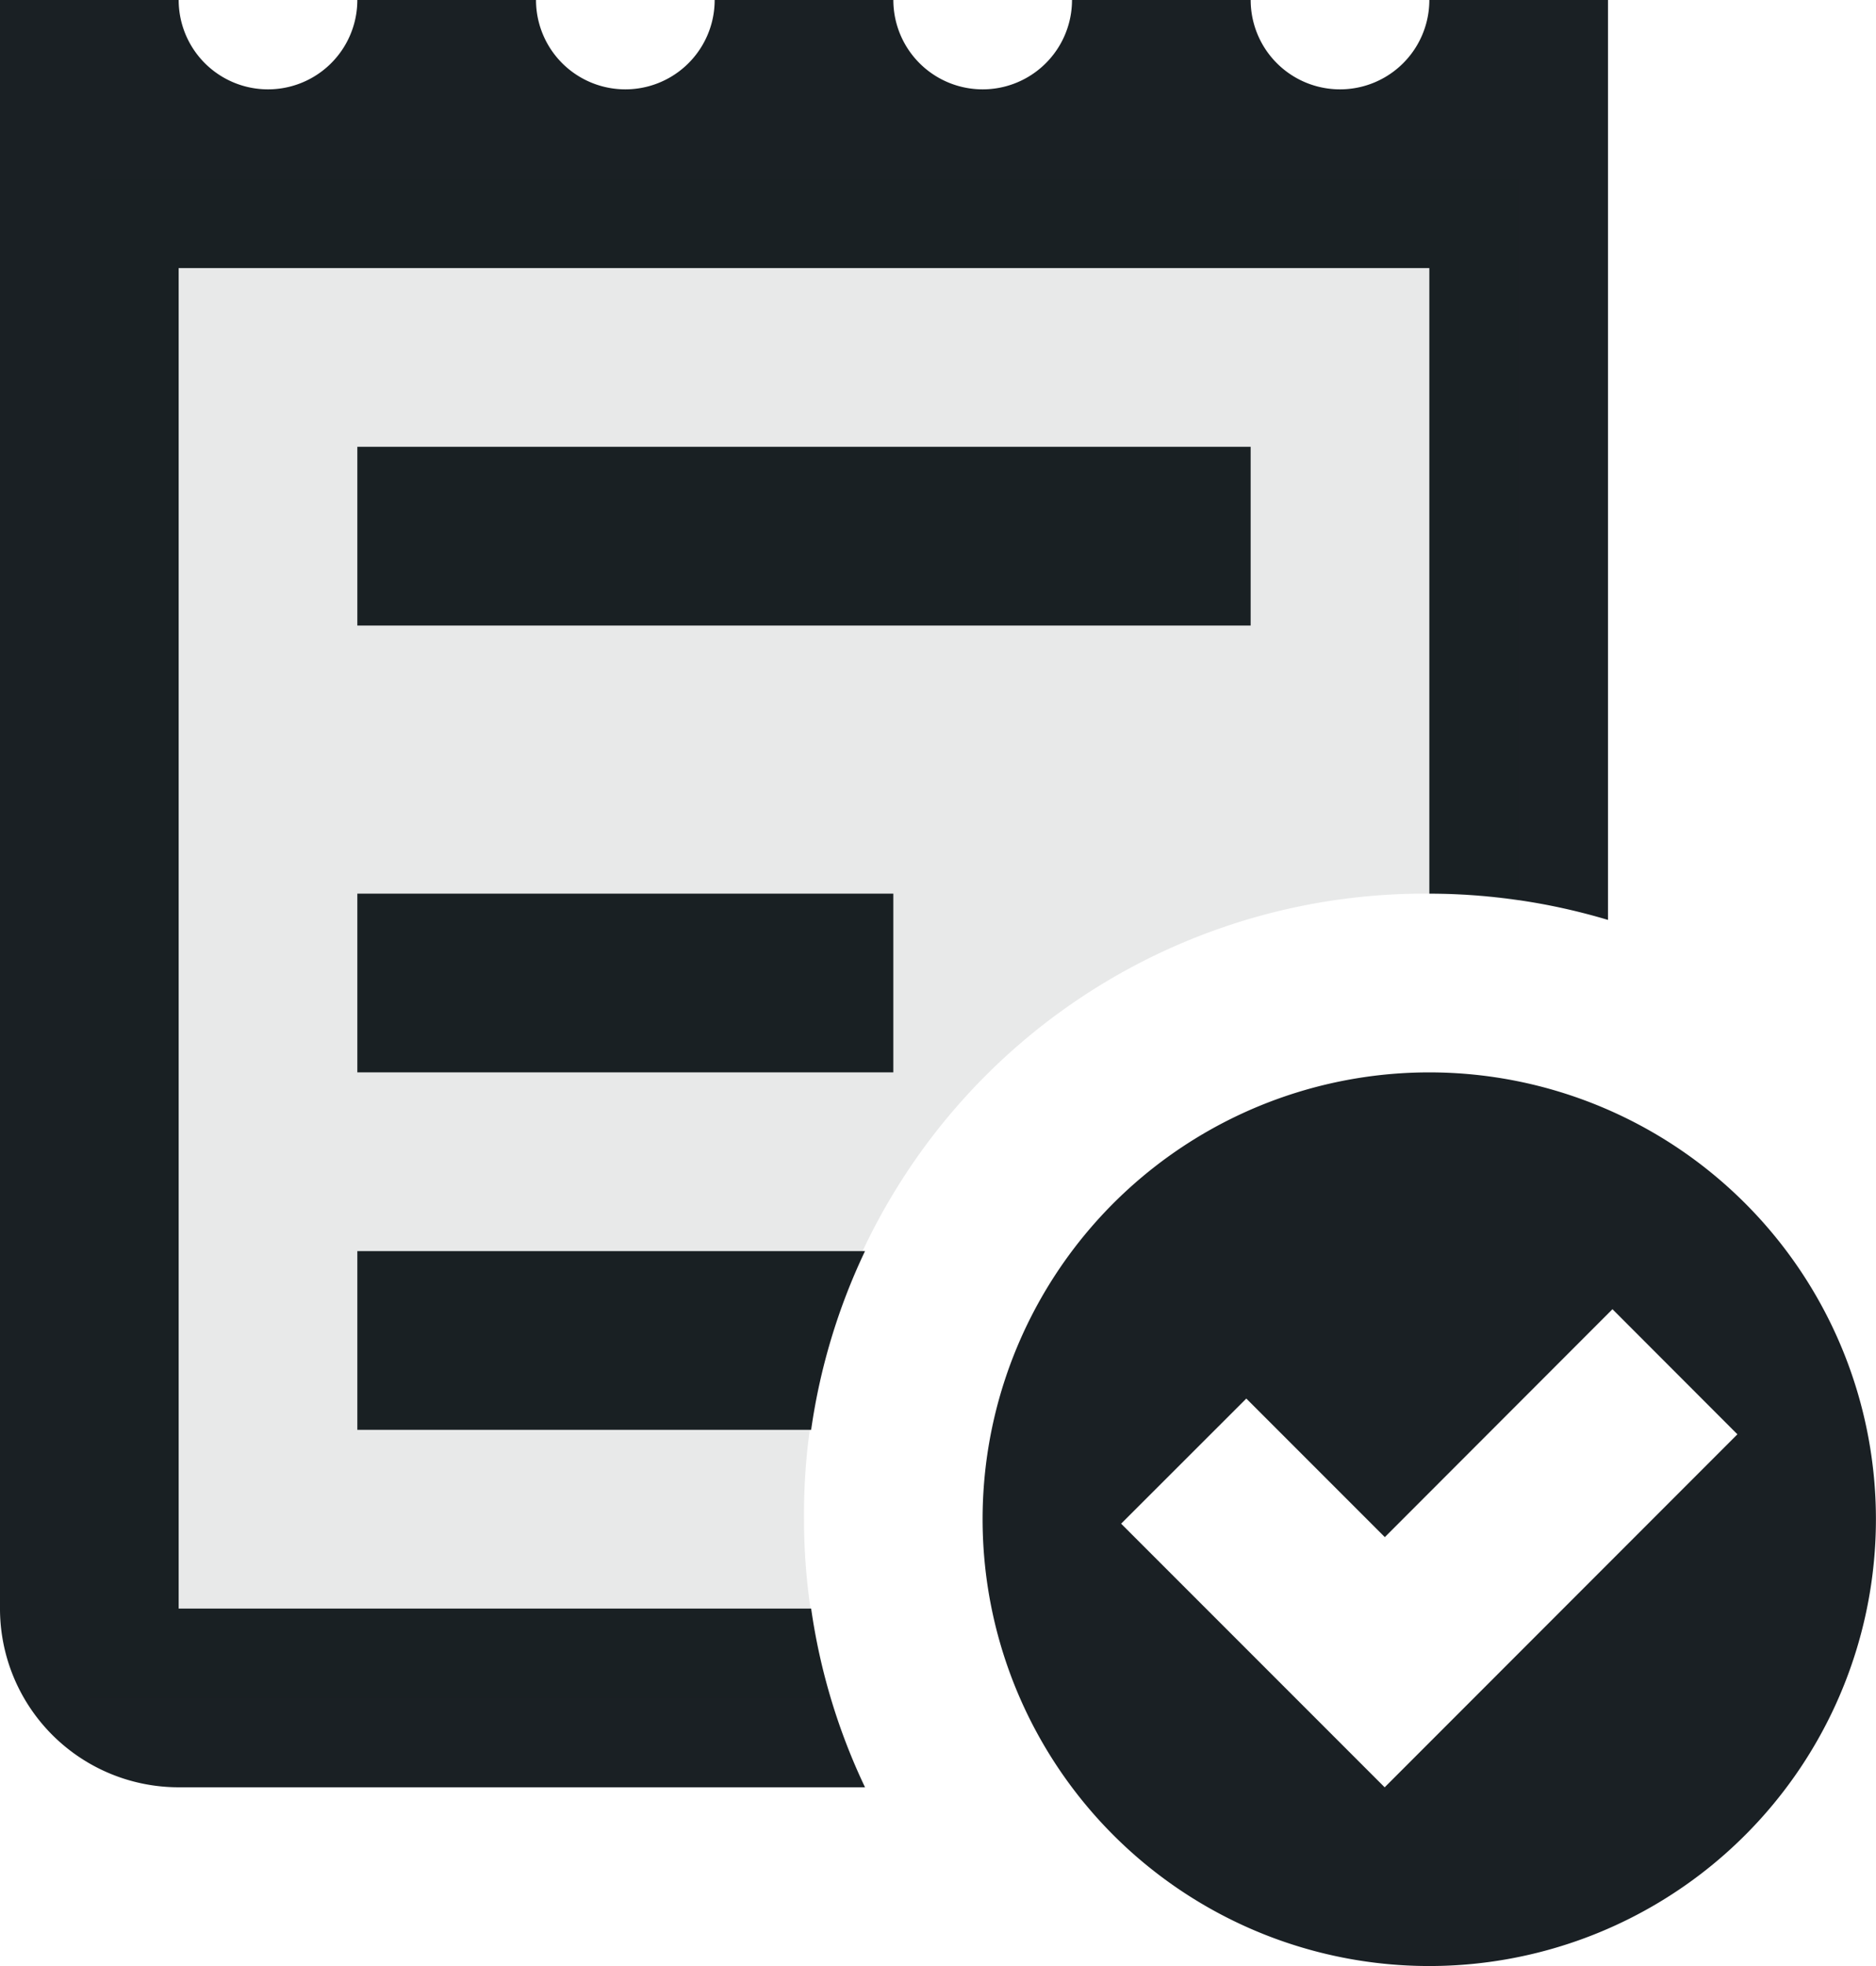
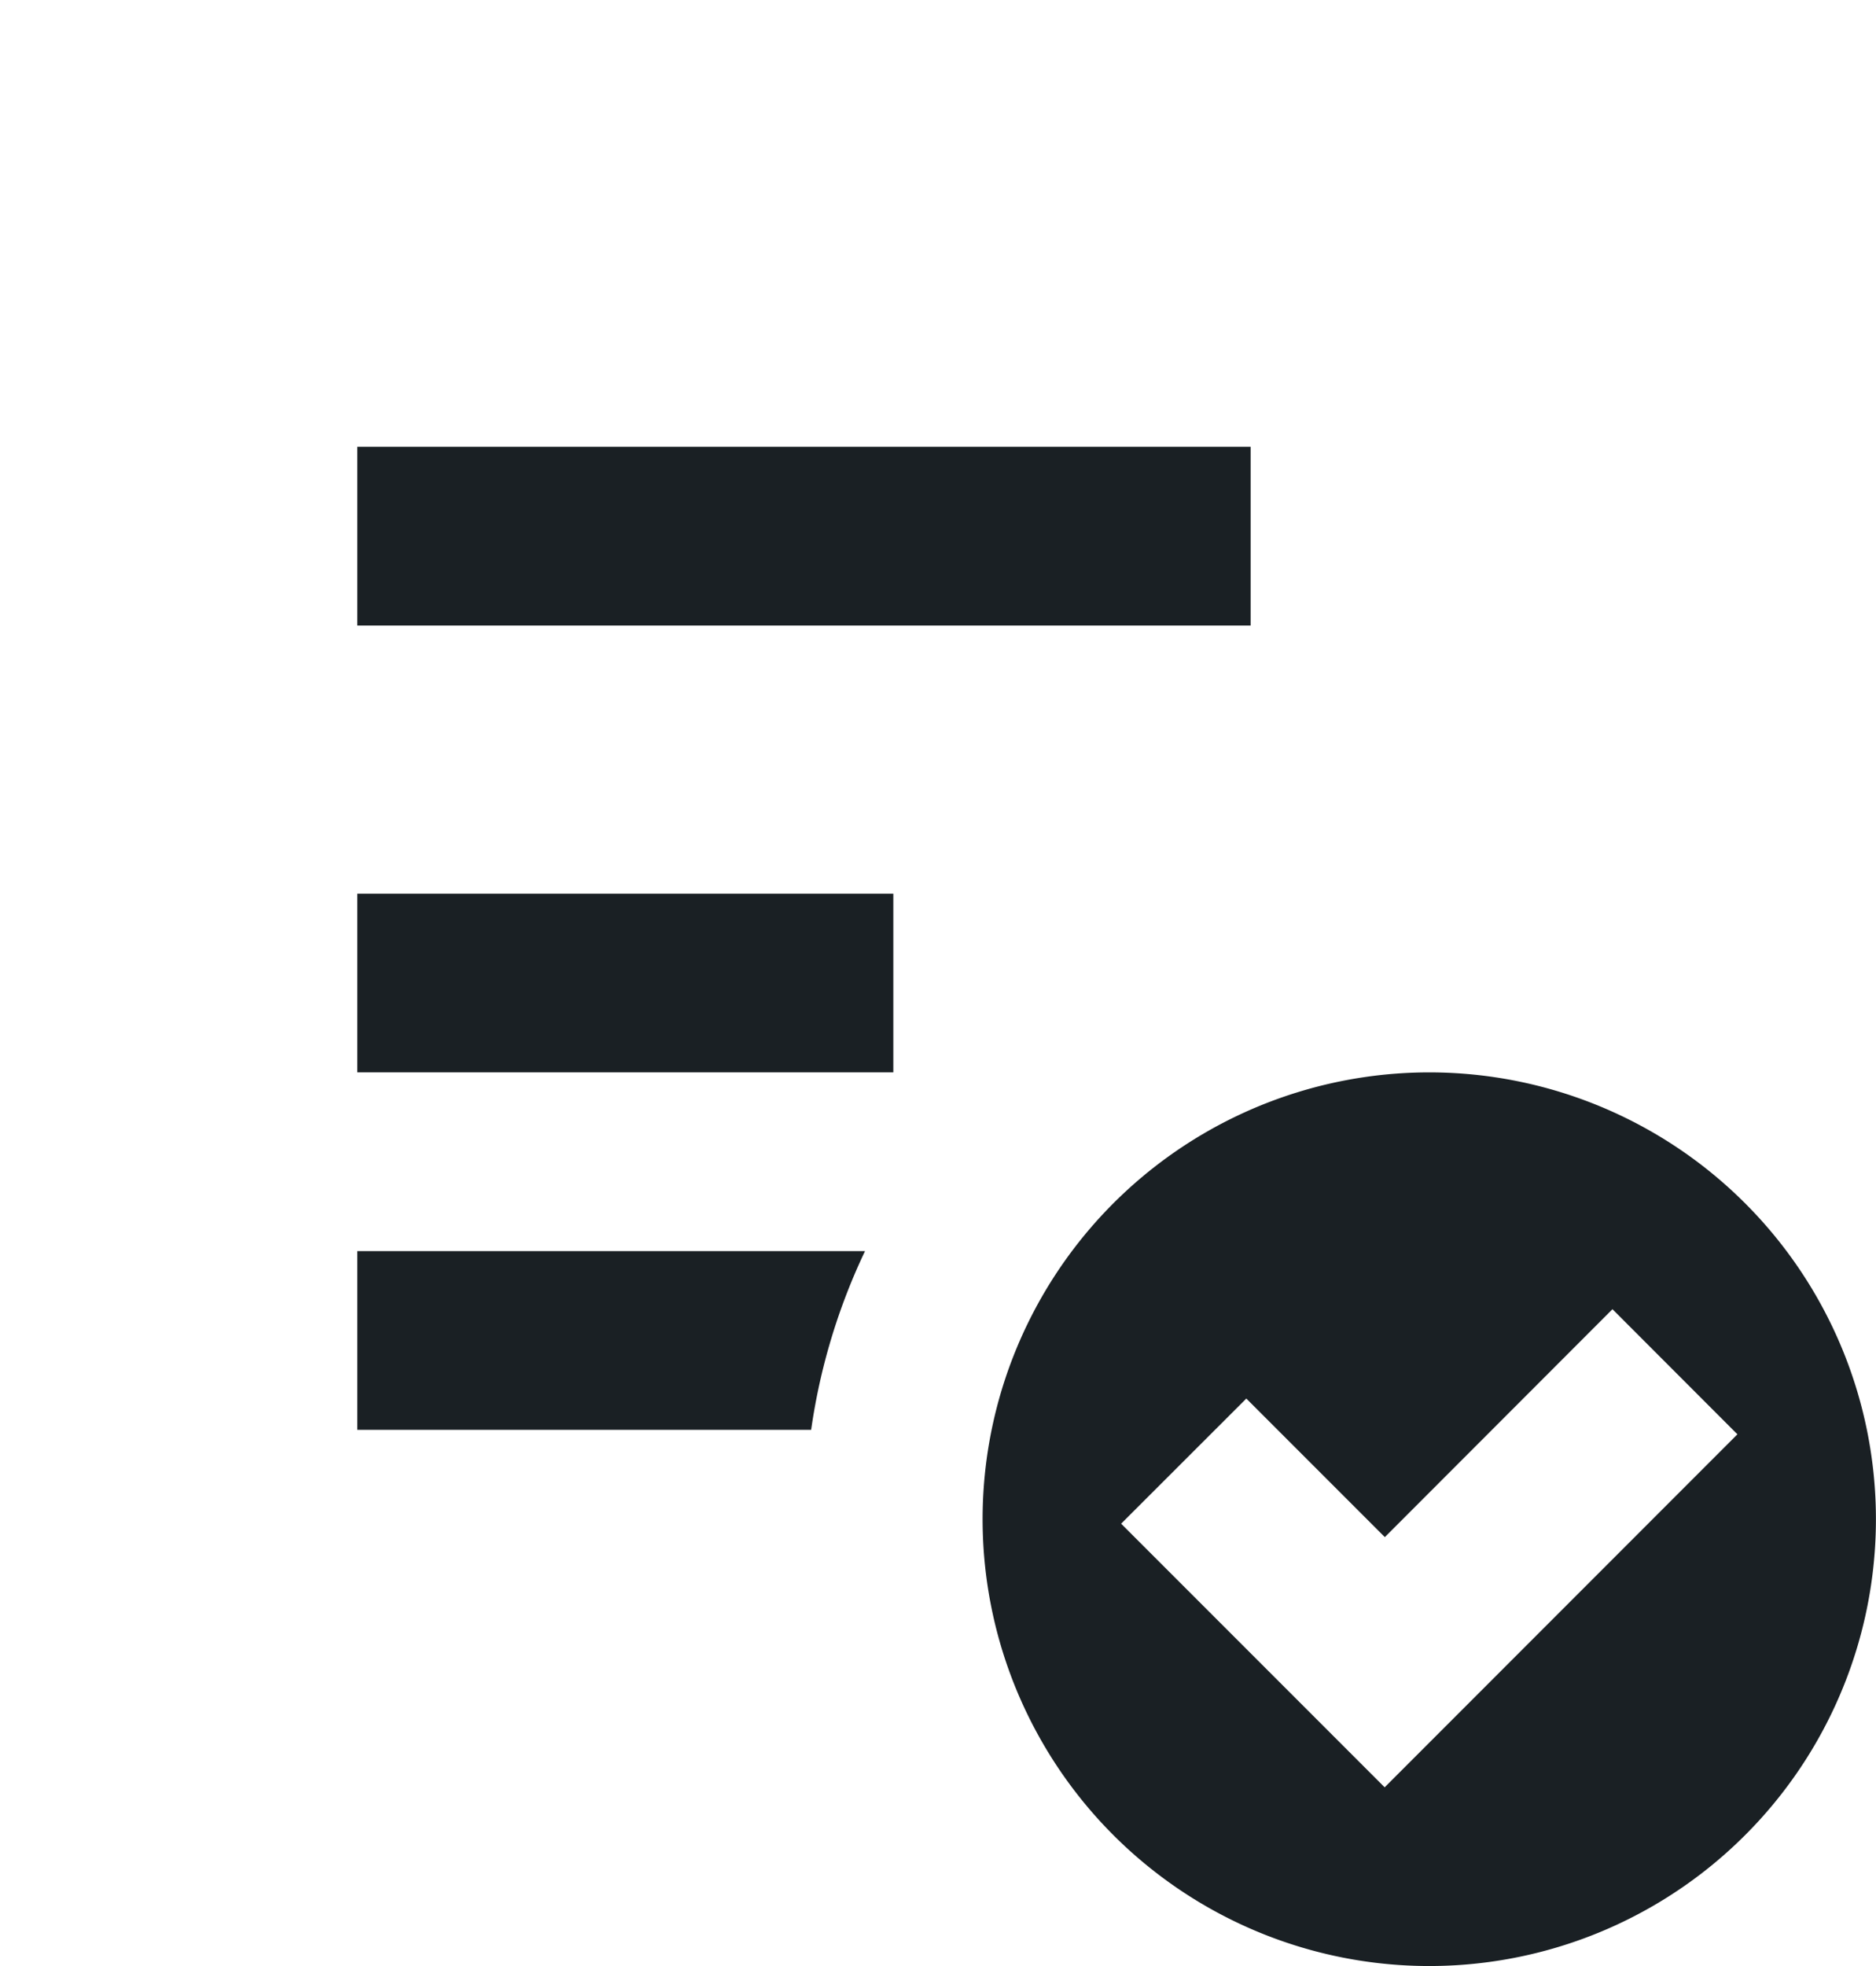
<svg xmlns="http://www.w3.org/2000/svg" width="74.492" height="78.039" viewBox="0 0 74.492 78.039">
  <g id="billing" transform="translate(-7.301)">
    <g id="icons8_paid_bill" transform="translate(7.301)">
      <path id="Path_15" data-name="Path 15" d="M49.567,14A17.736,17.736,0,1,0,67.3,31.736,17.738,17.738,0,0,0,49.567,14ZM47.793,42.378,37.329,31.914,42.3,26.947l5.5,5.5L56.839,23.4,61.8,28.366ZM7,21.094v7.094H25.02a24.564,24.564,0,0,1,2.139-7.094Z" transform="translate(7.189 28.567)" fill="#1a2024" />
-       <path id="Path_16" data-name="Path 16" d="M35.209,65.85H10.094V12.642H59.756V37.472a24.8,24.8,0,0,1,7.094,1.043V2H59.756a3.547,3.547,0,0,1-7.094,0H45.567a3.547,3.547,0,0,1-7.094,0H31.378a3.547,3.547,0,0,1-7.094,0H17.189a3.547,3.547,0,1,1-7.094,0H3V65.85a7.093,7.093,0,0,0,7.094,7.094H37.348A24.564,24.564,0,0,1,35.209,65.85Z" transform="translate(-3 -2)" fill="#1a2024" />
      <path id="Path_17" data-name="Path 17" d="M7,24.736H28.283v7.094H7ZM7,7H42.472v7.094H7Z" transform="translate(7.189 10.736)" fill="#1a2024" />
-       <path id="Path_18" data-name="Path 18" d="M32.378,57.209A24.645,24.645,0,0,1,60.756,32.662V4H4V64.3H33.421A24.8,24.8,0,0,1,32.378,57.209Z" transform="translate(-0.453 3.094)" fill="#1a2024" opacity="0.1" />
    </g>
  </g>
</svg>